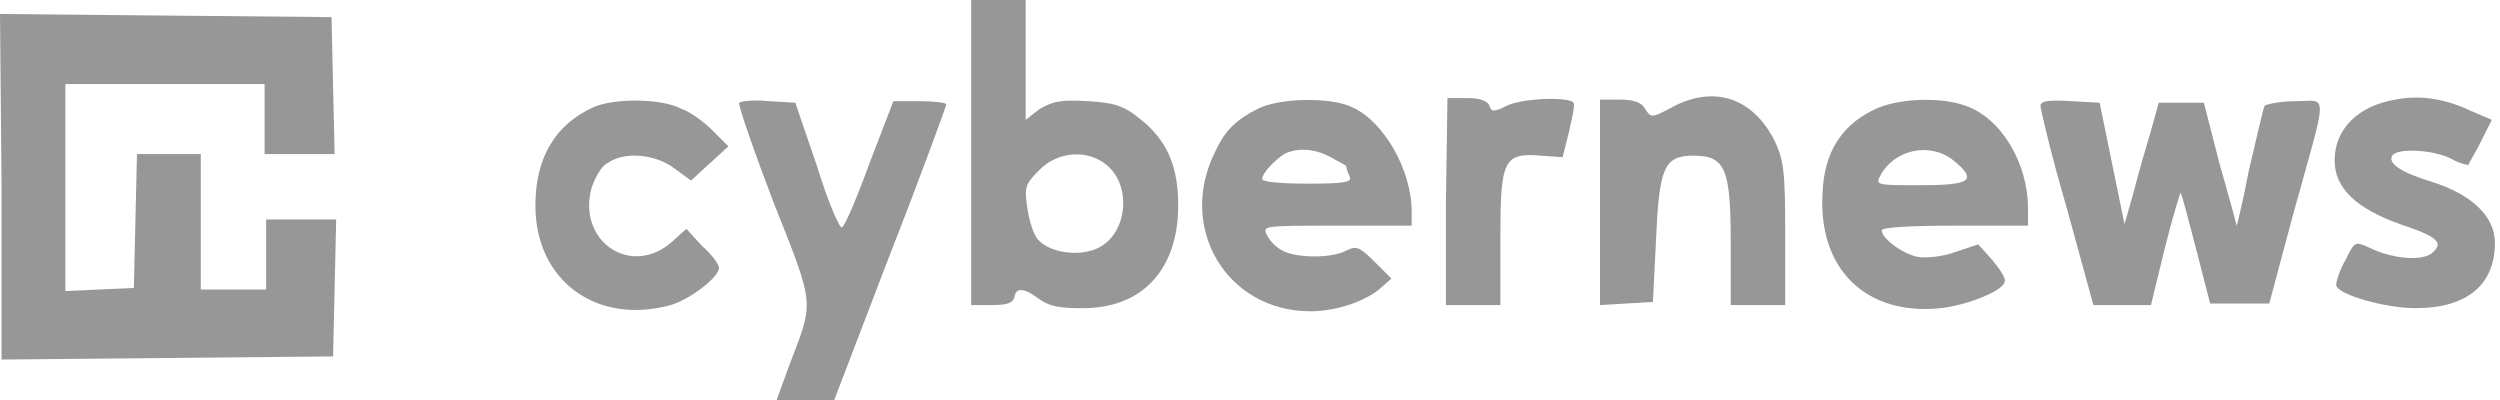
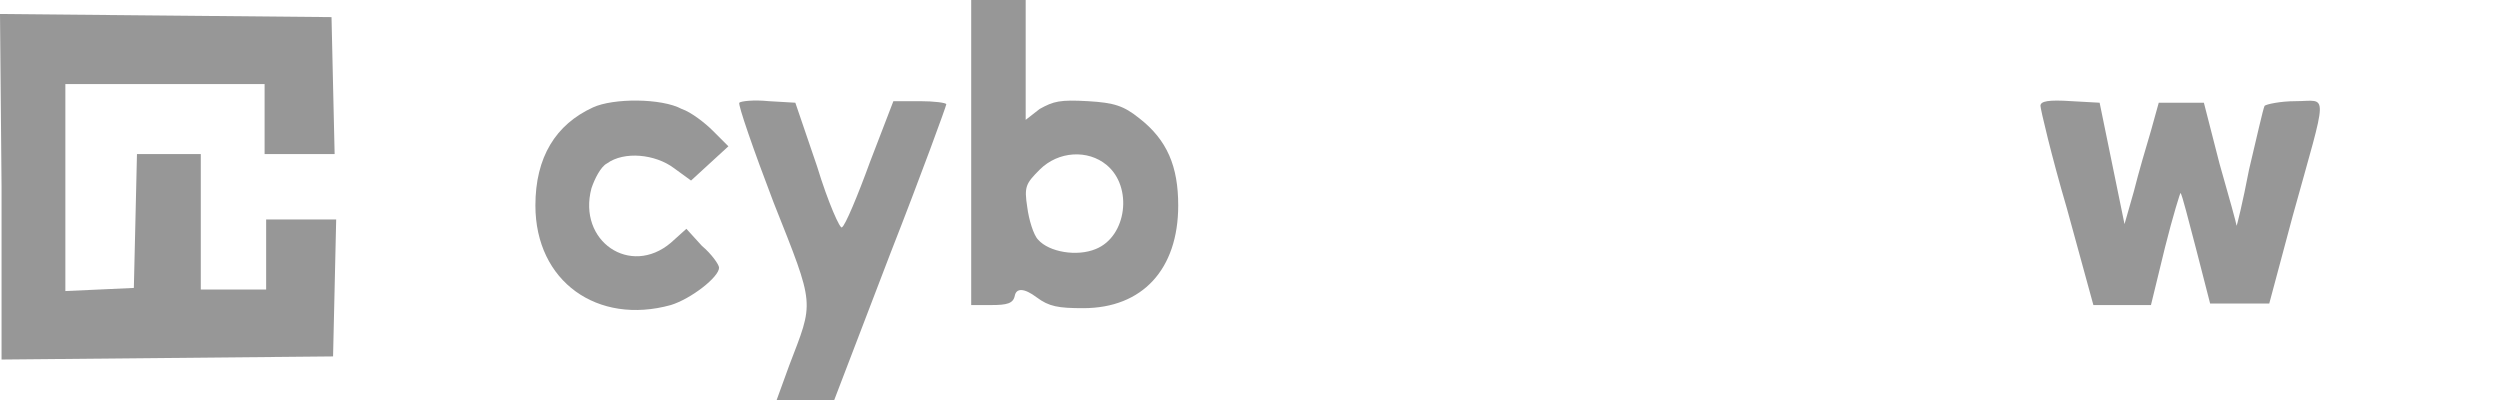
<svg xmlns="http://www.w3.org/2000/svg" width="150" height="24" viewBox="0 0 150 24" fill="none">
  <path d="M58.272 9.152V18.303H59.486C60.42 18.303 60.794 18.21 60.887 17.743C60.981 17.276 61.447 17.276 62.195 17.837C62.942 18.397 63.502 18.49 64.996 18.49C68.545 18.49 70.693 16.156 70.693 12.327C70.693 9.992 70.039 8.405 68.358 7.097C67.424 6.35 66.864 6.163 65.276 6.07C63.595 5.977 63.222 6.07 62.381 6.537L61.541 7.191V0H58.272V9.152ZM66.397 9.899C67.984 11.206 67.611 14.195 65.743 14.942C64.623 15.409 62.942 15.128 62.288 14.381C62.008 14.101 61.728 13.167 61.634 12.42C61.447 11.206 61.541 11.02 62.381 10.179C63.502 9.058 65.276 8.965 66.397 9.899Z" fill="#979797" />
  <path d="M0.093 11.206V21.572L9.992 21.479L19.984 21.385L20.078 17.276L20.171 13.167H15.969V17.37H12.047V9.245H8.218L8.125 13.261L8.031 17.276L5.977 17.37L3.922 17.463V5.043H15.876V9.245H20.078L19.984 5.136L19.891 1.027L9.992 0.934L0 0.84L0.093 11.206Z" fill="#979797" />
-   <path d="M100.482 6.35C99.082 7.097 99.082 7.097 98.708 6.537C98.521 6.163 98.055 5.977 97.214 5.977H96V18.303L97.588 18.21L99.175 18.117L99.362 14.381C99.549 10.086 99.829 9.339 101.603 9.339C103.564 9.339 103.844 10.179 103.844 14.662V18.303H107.113V14.008C107.113 10.179 107.019 9.619 106.459 8.405C105.152 5.883 102.911 5.136 100.482 6.35Z" fill="#979797" />
-   <path d="M143.72 5.977C141.479 6.35 140.078 7.751 140.078 9.619C140.078 11.3 141.385 12.514 144 13.447C146.241 14.195 146.708 14.568 145.868 15.222C145.214 15.689 143.44 15.502 142.132 14.848C141.292 14.475 141.292 14.475 140.732 15.595C140.358 16.249 140.171 16.903 140.171 17.09C140.171 17.65 143.066 18.49 144.934 18.49C148.016 18.49 149.696 17.09 149.696 14.568C149.696 12.98 148.296 11.673 145.961 10.926C144.093 10.366 143.253 9.805 143.533 9.339C143.813 8.872 145.961 8.965 147.082 9.525C147.549 9.805 148.016 9.899 148.109 9.899C148.109 9.805 148.482 9.245 148.856 8.498L149.51 7.191L148.202 6.63C146.615 5.883 145.121 5.697 143.72 5.977Z" fill="#979797" />
  <path d="M35.58 6.444C33.339 7.471 32.124 9.432 32.124 12.327C32.124 16.903 35.86 19.517 40.249 18.303C41.463 17.93 43.144 16.623 43.144 16.062C43.144 15.876 42.677 15.222 42.117 14.755L41.183 13.728L40.249 14.568C37.821 16.623 34.646 14.475 35.486 11.3C35.673 10.739 36.047 9.992 36.42 9.805C37.447 9.058 39.315 9.245 40.436 10.086L41.463 10.833L42.584 9.805L43.704 8.778L42.77 7.844C42.303 7.377 41.463 6.724 40.903 6.537C39.689 5.883 36.794 5.883 35.58 6.444Z" fill="#979797" />
  <path d="M44.358 6.163C44.265 6.257 45.198 8.965 46.412 12.14C48.934 18.49 48.84 18.023 47.346 21.945L46.599 24H50.054L53.416 15.222C55.284 10.459 56.778 6.35 56.778 6.257C56.778 6.163 56.031 6.07 55.191 6.07H53.603L52.202 9.712C51.455 11.767 50.708 13.541 50.521 13.634C50.428 13.821 49.681 12.14 49.027 9.992L47.72 6.163L46.132 6.07C45.198 5.977 44.451 6.07 44.358 6.163Z" fill="#979797" />
-   <path d="M75.455 6.537C74.148 7.191 73.494 7.844 72.934 9.058C70.599 13.634 73.588 18.677 78.63 18.677C80.124 18.677 81.805 18.117 82.739 17.37L83.486 16.716L82.459 15.689C81.525 14.755 81.338 14.755 80.778 15.035C79.938 15.502 77.79 15.502 76.949 15.035C76.576 14.848 76.202 14.475 76.016 14.101C75.735 13.541 75.829 13.541 80.218 13.541H84.7V12.7C84.7 10.179 83.019 7.284 81.152 6.444C79.844 5.79 76.669 5.883 75.455 6.537ZM79.844 9.432C80.311 9.712 80.778 9.899 80.778 9.992C80.778 10.086 80.872 10.366 80.965 10.553C81.152 10.926 80.778 11.019 78.444 11.019C76.949 11.019 75.735 10.926 75.735 10.739C75.735 10.366 76.483 9.619 77.043 9.245C77.79 8.872 78.817 8.872 79.844 9.432Z" fill="#979797" />
-   <path d="M86.755 12.14V18.303H90.023V14.288C90.023 9.619 90.21 9.152 92.451 9.339L93.759 9.432L94.132 7.938C94.319 7.097 94.506 6.35 94.412 6.163C94.132 5.79 91.331 5.883 90.397 6.35C89.65 6.724 89.463 6.724 89.37 6.35C89.276 6.07 88.809 5.883 88.062 5.883H86.848L86.755 12.14Z" fill="#979797" />
-   <path d="M112.342 6.63C110.475 7.564 109.447 9.152 109.354 11.58C109.074 16.156 111.969 18.957 116.451 18.49C118.039 18.303 120.187 17.463 120.28 16.903C120.374 16.716 120 16.156 119.533 15.595L118.693 14.662L117.292 15.128C116.545 15.409 115.517 15.502 115.051 15.409C114.117 15.222 112.903 14.288 112.903 13.821C112.903 13.634 114.677 13.541 117.292 13.541H121.681V12.514C121.681 9.805 120.093 7.097 117.946 6.35C116.451 5.79 113.743 5.883 112.342 6.63ZM117.198 9.619C118.693 10.833 118.226 11.113 115.237 11.113C112.623 11.113 112.529 11.113 112.809 10.553C113.65 8.965 115.798 8.498 117.198 9.619Z" fill="#979797" />
  <path d="M122.428 6.35C122.428 6.537 123.082 9.339 124.016 12.514L125.603 18.303H129.058L129.899 14.848C130.366 12.981 130.833 11.486 130.833 11.58C130.926 11.673 131.3 13.167 131.767 14.942L132.607 18.21H136.156L137.556 12.981C139.704 5.23 139.704 6.07 137.743 6.07C136.809 6.07 135.969 6.257 135.875 6.35C135.782 6.537 135.409 8.218 134.942 10.179C134.568 12.14 134.195 13.634 134.195 13.541C134.195 13.447 133.728 11.767 133.167 9.805L132.233 6.163H129.525L129.058 7.844C128.778 8.778 128.311 10.366 128.031 11.486L127.471 13.447L126.724 9.805L125.977 6.163L124.296 6.07C122.895 5.977 122.428 6.07 122.428 6.35Z" fill="#979797" />
</svg>